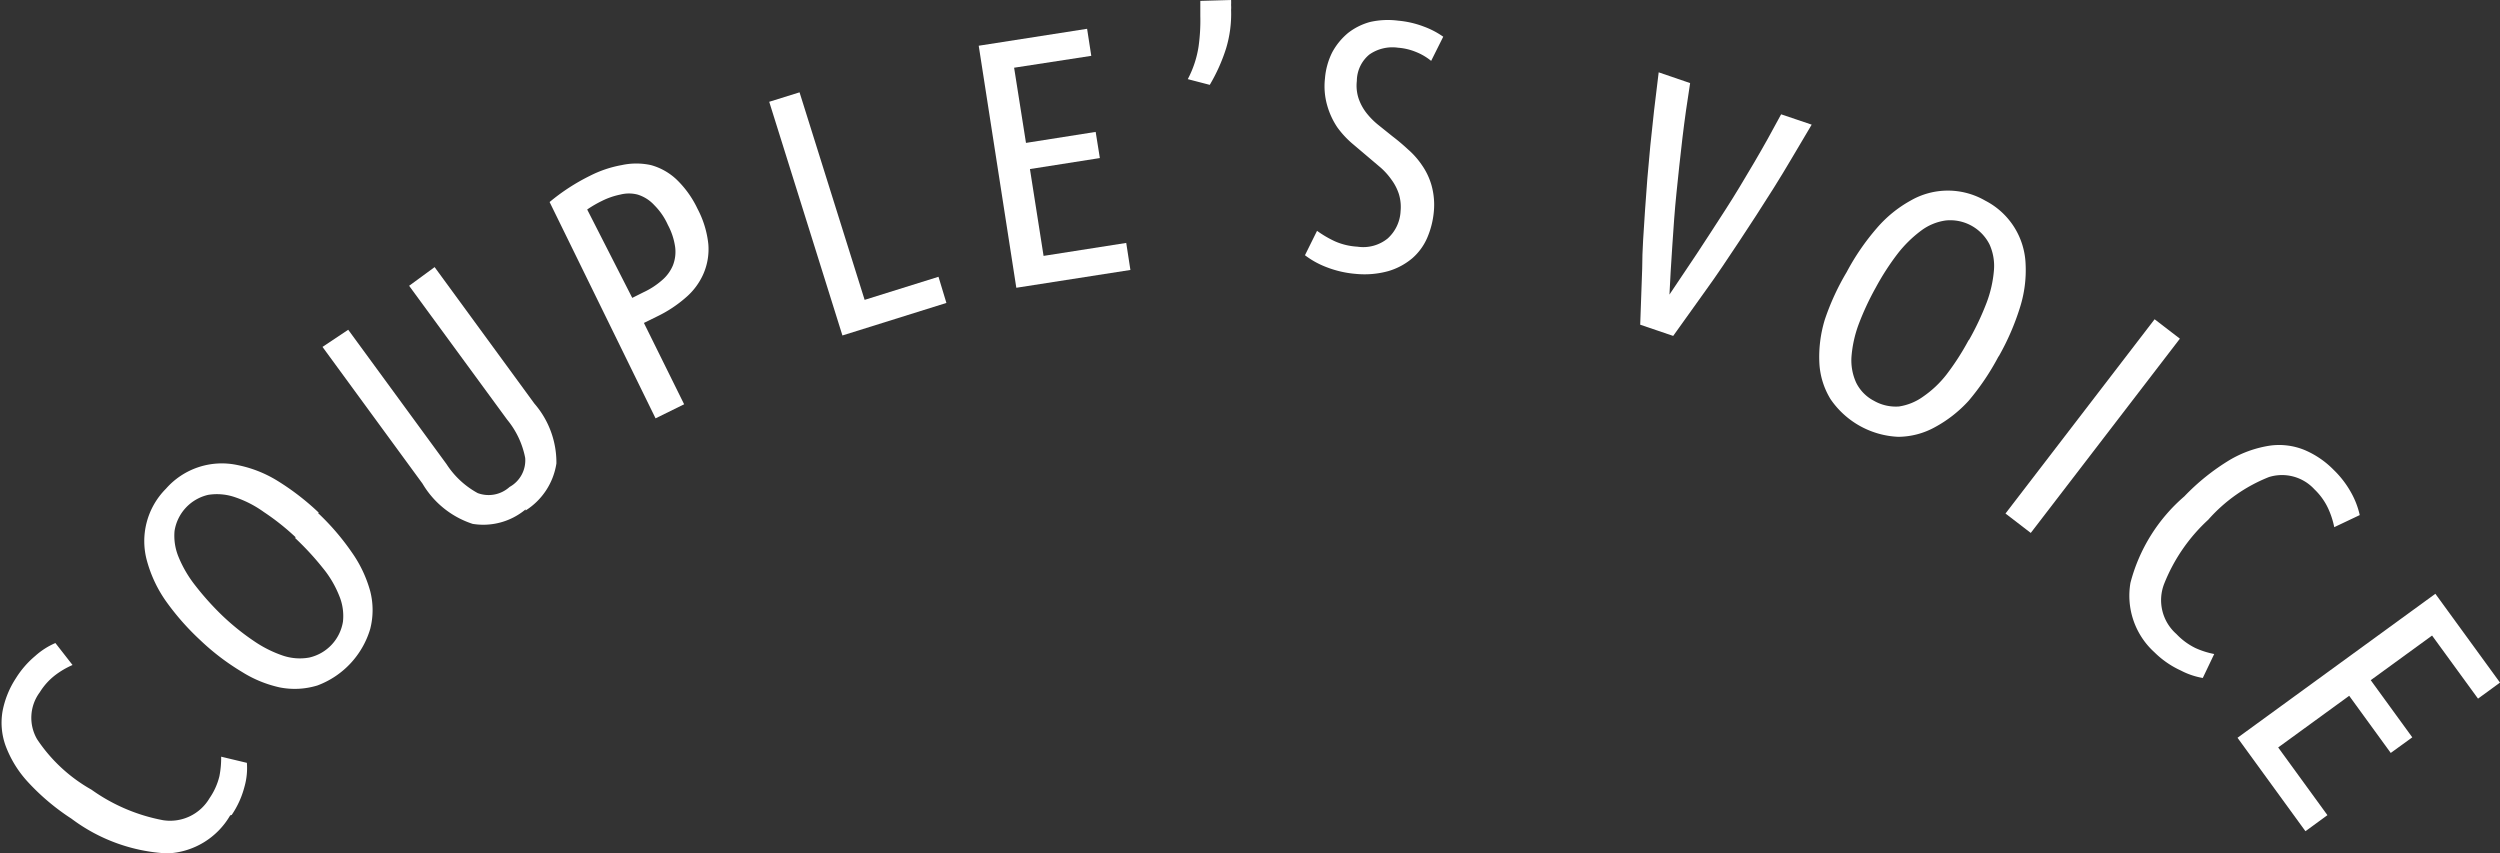
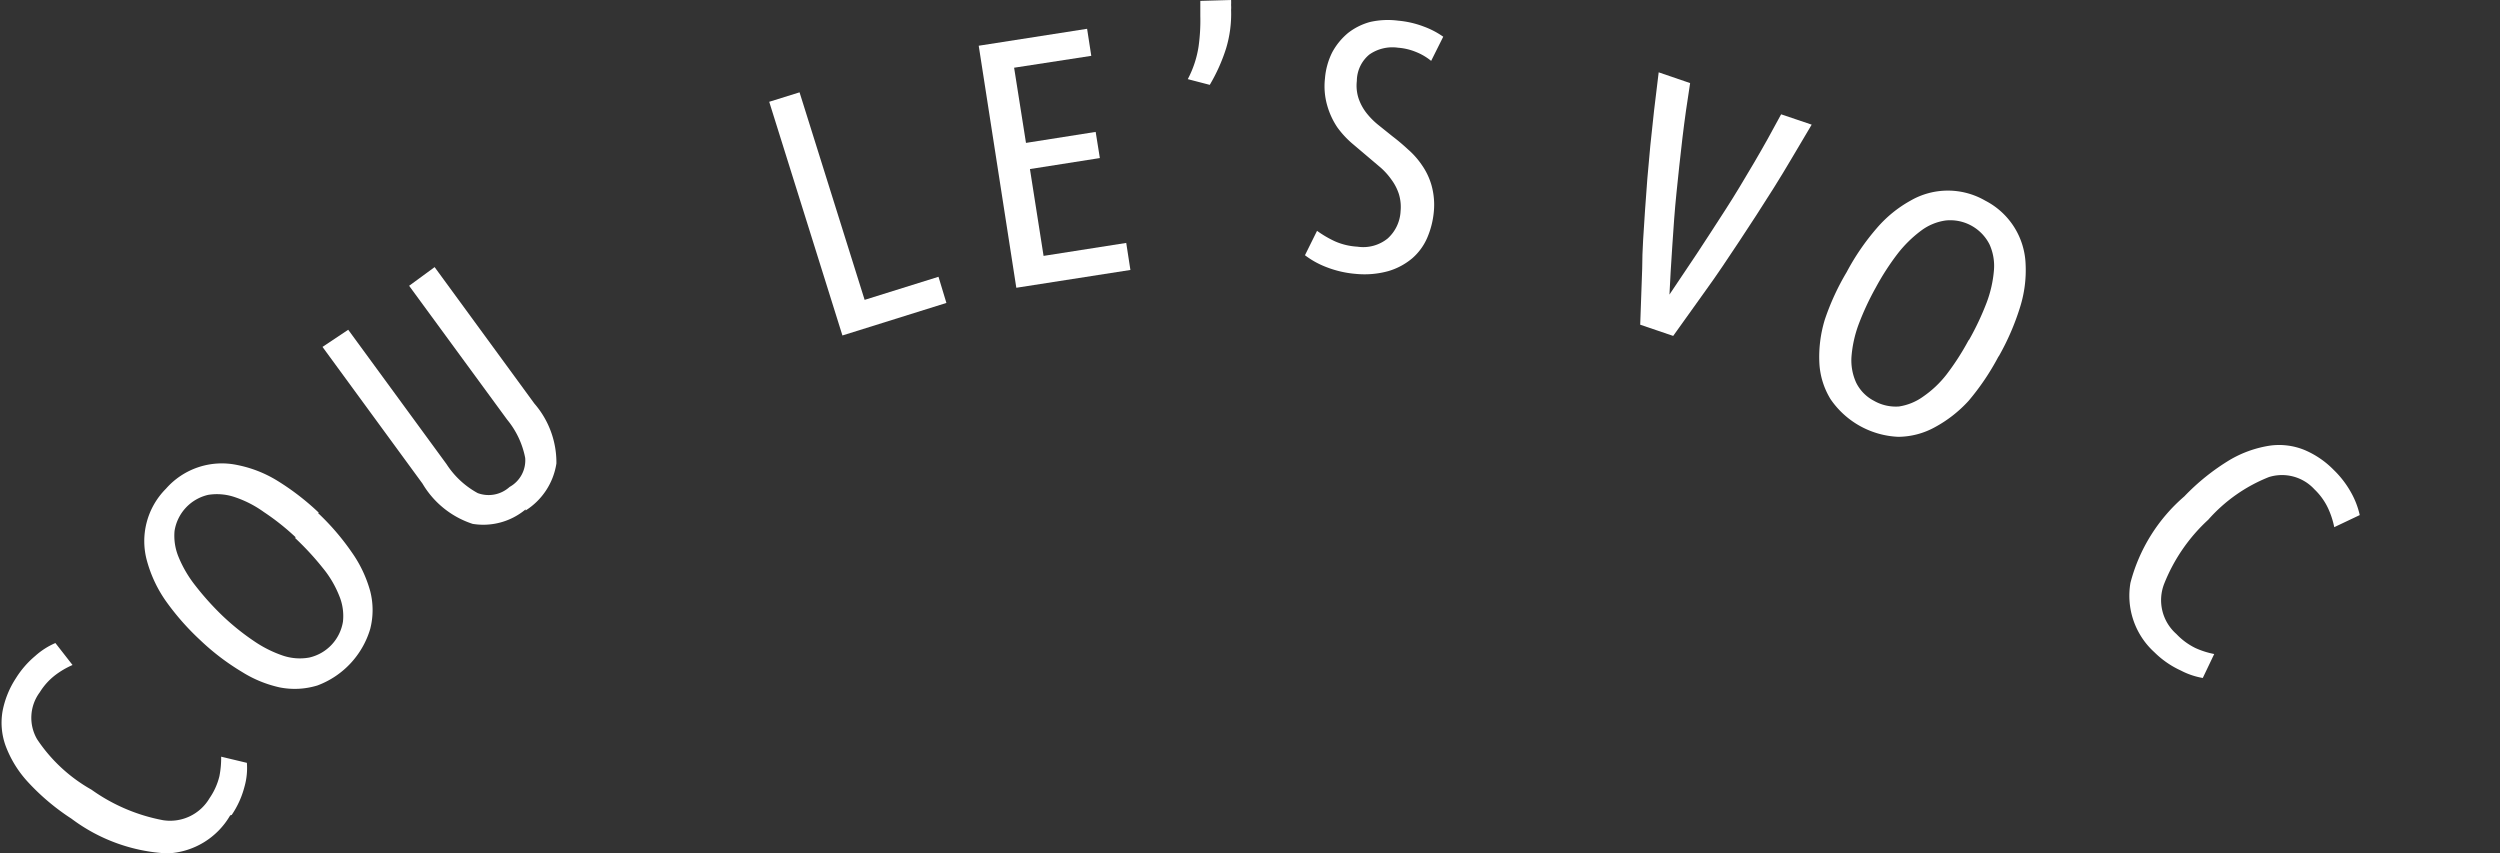
<svg xmlns="http://www.w3.org/2000/svg" viewBox="0 0 113.72 38.82">
  <rect x="0" y="0" width="113.72" height="38.82" fill="#333333" stroke="none" />
  <defs>
    <style>.cls-1{fill:#fff;}</style>
  </defs>
  <title>アセット 2</title>
  <g id="レイヤー_2" data-name="レイヤー 2">
    <g id="レイヤー_1-2" data-name="レイヤー 1">
      <path class="cls-1" d="M10.47,37.09a3.47,3.47,0,0,1-2.86,1.73,7.92,7.92,0,0,1-4.36-1.58,10.31,10.31,0,0,1-2-1.69,5,5,0,0,1-1-1.64,3.08,3.08,0,0,1-.13-1.58,4.16,4.16,0,0,1,.61-1.49,4.23,4.23,0,0,1,.87-1,3.36,3.36,0,0,1,.92-.59l.78,1a3.81,3.81,0,0,0-.8.47,2.91,2.91,0,0,0-.69.77,1.94,1.94,0,0,0-.12,2.14,7.22,7.22,0,0,0,2.47,2.29,8.2,8.2,0,0,0,3.26,1.39,2.08,2.08,0,0,0,2.11-1,3,3,0,0,0,.45-1,4.27,4.27,0,0,0,.08-.89l1.17.28a3.1,3.1,0,0,1-.11,1.09,4.11,4.11,0,0,1-.58,1.28" />
      <path class="cls-1" d="M14.46,23.33A11.09,11.09,0,0,1,16,25.12a5.68,5.68,0,0,1,.84,1.77,3.46,3.46,0,0,1,0,1.72,3.94,3.94,0,0,1-2.4,2.57,3.52,3.52,0,0,1-1.71.09A5.41,5.41,0,0,1,11,30.56a10.77,10.77,0,0,1-1.89-1.44,11.57,11.57,0,0,1-1.58-1.8,5.88,5.88,0,0,1-.84-1.79,3.37,3.37,0,0,1,.86-3.3,3.38,3.38,0,0,1,3.23-1.08,5.52,5.52,0,0,1,1.84.72,11.45,11.45,0,0,1,1.89,1.46m-1.05,1.12A10.93,10.93,0,0,0,12,23.29a4.94,4.94,0,0,0-1.33-.68,2.52,2.52,0,0,0-1.2-.1,2,2,0,0,0-1.53,1.64,2.51,2.51,0,0,0,.18,1.18,5.4,5.4,0,0,0,.76,1.3A12.85,12.85,0,0,0,10.11,28a10.93,10.93,0,0,0,1.44,1.16,5.4,5.4,0,0,0,1.34.67,2.41,2.41,0,0,0,1.18.08,2,2,0,0,0,1.53-1.63,2.38,2.38,0,0,0-.17-1.18,4.73,4.73,0,0,0-.76-1.28,12.77,12.77,0,0,0-1.26-1.36" />
      <path class="cls-1" d="M23.91,23.17a3,3,0,0,1-2.41.66A4.13,4.13,0,0,1,19.22,22l-4.55-6.22L15.84,15l4.47,6.11a3.93,3.93,0,0,0,1.42,1.32,1.42,1.42,0,0,0,1.45-.28,1.38,1.38,0,0,0,.71-1.32,3.89,3.89,0,0,0-.82-1.74L18.61,13l1.16-.85,4.54,6.21a4.09,4.09,0,0,1,1,2.72,3.08,3.08,0,0,1-1.4,2.14" />
-       <path class="cls-1" d="M25,9.19A9.24,9.24,0,0,1,26.83,8a5.18,5.18,0,0,1,1.45-.49,3.12,3.12,0,0,1,1.33,0,2.76,2.76,0,0,1,1.17.66,4.55,4.55,0,0,1,.95,1.33,4.41,4.41,0,0,1,.49,1.6A2.81,2.81,0,0,1,32,12.45a3,3,0,0,1-.8,1.08,5.75,5.75,0,0,1-1.3.86l-.61.3,1.83,3.7-1.3.64Zm3.76,4.36.52-.26a3.5,3.5,0,0,0,.83-.54,1.79,1.79,0,0,0,.5-.68,1.69,1.69,0,0,0,.1-.84,3,3,0,0,0-.33-1,3,3,0,0,0-.62-.9A1.71,1.71,0,0,0,29,8.85a1.58,1.58,0,0,0-.78,0,3.36,3.36,0,0,0-.84.29,5.16,5.16,0,0,0-.67.39Z" />
      <polygon class="cls-1" points="42.69 12.59 43.05 13.78 38.32 15.26 34.99 4.63 36.37 4.2 39.33 13.64 42.69 12.59" />
      <polygon class="cls-1" points="46.23 13.09 44.52 2.08 49.45 1.31 49.64 2.54 46.13 3.08 46.67 6.5 49.84 6 50.03 7.19 46.85 7.69 47.47 11.64 51.23 11.05 51.42 12.28 46.23 13.09" />
      <path class="cls-1" d="M56,0a2.15,2.15,0,0,1,0,.23,1.41,1.41,0,0,1,0,.22,5.42,5.42,0,0,1-.23,1.76,8,8,0,0,1-.74,1.65l-1-.26a4.69,4.69,0,0,0,.49-1.48,8.58,8.58,0,0,0,.08-1.4c0-.12,0-.23,0-.35l0-.33Z" />
      <path class="cls-1" d="M61.74,11.22a1.77,1.77,0,0,0,1.38-.37,1.79,1.79,0,0,0,.59-1.25,2,2,0,0,0-.08-.78,2.28,2.28,0,0,0-.33-.64,3.17,3.17,0,0,0-.49-.55l-.59-.5-.72-.61a4.24,4.24,0,0,1-.67-.73,3.49,3.49,0,0,1-.46-1,3.17,3.17,0,0,1-.1-1.22,3.22,3.22,0,0,1,.33-1.19,3,3,0,0,1,.72-.88,2.83,2.83,0,0,1,1-.5A3.67,3.67,0,0,1,63.6.94a4.35,4.35,0,0,1,1.17.27,3.81,3.81,0,0,1,.88.46l-.55,1.1a2.58,2.58,0,0,0-.7-.41,2.67,2.67,0,0,0-.81-.19,1.83,1.83,0,0,0-1.3.31,1.57,1.57,0,0,0-.57,1.2,1.87,1.87,0,0,0,.08.8,2.27,2.27,0,0,0,.35.65,3.37,3.37,0,0,0,.53.54l.66.53a9.14,9.14,0,0,1,.7.59,3.67,3.67,0,0,1,.64.72,3.07,3.07,0,0,1,.44.93,3.3,3.3,0,0,1,.1,1.21,3.88,3.88,0,0,1-.3,1.17,2.6,2.6,0,0,1-.68.93,3,3,0,0,1-1.08.58,4.06,4.06,0,0,1-1.47.13,4.75,4.75,0,0,1-1.33-.3,3.91,3.91,0,0,1-1-.55l.55-1.11a4.87,4.87,0,0,0,.82.48,2.94,2.94,0,0,0,1,.24" />
      <path class="cls-1" d="M74.61,14.77l.09-2.55c0-.85.07-1.74.13-2.67s.14-1.91.24-2.93.23-2.14.38-3.33l1.43.49c-.13.82-.25,1.66-.35,2.5S76.34,8,76.26,8.77s-.14,1.63-.19,2.41-.1,1.52-.13,2.22l1.24-1.85c.43-.65.86-1.32,1.3-2s.88-1.42,1.31-2.15.84-1.47,1.23-2.2l1.39.47c-.6,1-1.17,2-1.72,2.87S79.62,10.22,79.1,11s-1,1.51-1.51,2.21l-1.48,2.07Z" />
      <path class="cls-1" d="M90.9,16.23a11.21,11.21,0,0,1-1.35,2A5.81,5.81,0,0,1,88,19.44a3.5,3.5,0,0,1-1.65.43,3.94,3.94,0,0,1-3.08-1.71,3.48,3.48,0,0,1-.51-1.63,5.8,5.8,0,0,1,.25-2A11.19,11.19,0,0,1,84,12.38a10.74,10.74,0,0,1,1.37-2,5.58,5.58,0,0,1,1.53-1.25,3.39,3.39,0,0,1,3.41,0,3.38,3.38,0,0,1,1.83,2.87,5.61,5.61,0,0,1-.26,2,11.27,11.27,0,0,1-.95,2.19m-1.35-.75a12.47,12.47,0,0,0,.79-1.68,5.4,5.4,0,0,0,.33-1.46,2.37,2.37,0,0,0-.2-1.18,2,2,0,0,0-2-1.09,2.42,2.42,0,0,0-1.11.46,5.54,5.54,0,0,0-1.07,1.05,11.57,11.57,0,0,0-1,1.55,12.34,12.34,0,0,0-.78,1.68,5.44,5.44,0,0,0-.32,1.46,2.45,2.45,0,0,0,.21,1.17,1.85,1.85,0,0,0,.81.83,2,2,0,0,0,1.14.26,2.52,2.52,0,0,0,1.1-.45,4.76,4.76,0,0,0,1.06-1,11.56,11.56,0,0,0,1-1.55" />
-       <rect class="cls-1" x="89.61" y="18.66" width="11.14" height="1.45" transform="translate(21.86 83.08) rotate(-52.49)" />
      <path class="cls-1" d="M98,29.67a3.47,3.47,0,0,1-1.09-3.16,7.77,7.77,0,0,1,2.45-3.93,10.07,10.07,0,0,1,2.07-1.66,5.12,5.12,0,0,1,1.83-.65,3.05,3.05,0,0,1,1.57.2,4.08,4.08,0,0,1,1.32.9,4.4,4.4,0,0,1,.81,1.06,3.75,3.75,0,0,1,.38,1l-1.16.55a3.79,3.79,0,0,0-.29-.88,2.89,2.89,0,0,0-.61-.84,2,2,0,0,0-2.07-.56,7.24,7.24,0,0,0-2.76,1.94,7.93,7.93,0,0,0-2,2.9A2.05,2.05,0,0,0,99,28.84a3,3,0,0,0,.87.64,3.84,3.84,0,0,0,.85.27l-.52,1.09a3.39,3.39,0,0,1-1-.34A4.14,4.14,0,0,1,98,29.67" />
-       <polygon class="cls-1" points="101.78 33.56 110.78 27.01 113.72 31.05 112.72 31.78 110.63 28.91 107.84 30.94 109.73 33.54 108.75 34.25 106.86 31.65 103.63 34 105.87 37.08 104.87 37.81 101.78 33.56" />
    </g>
  </g>
</svg>